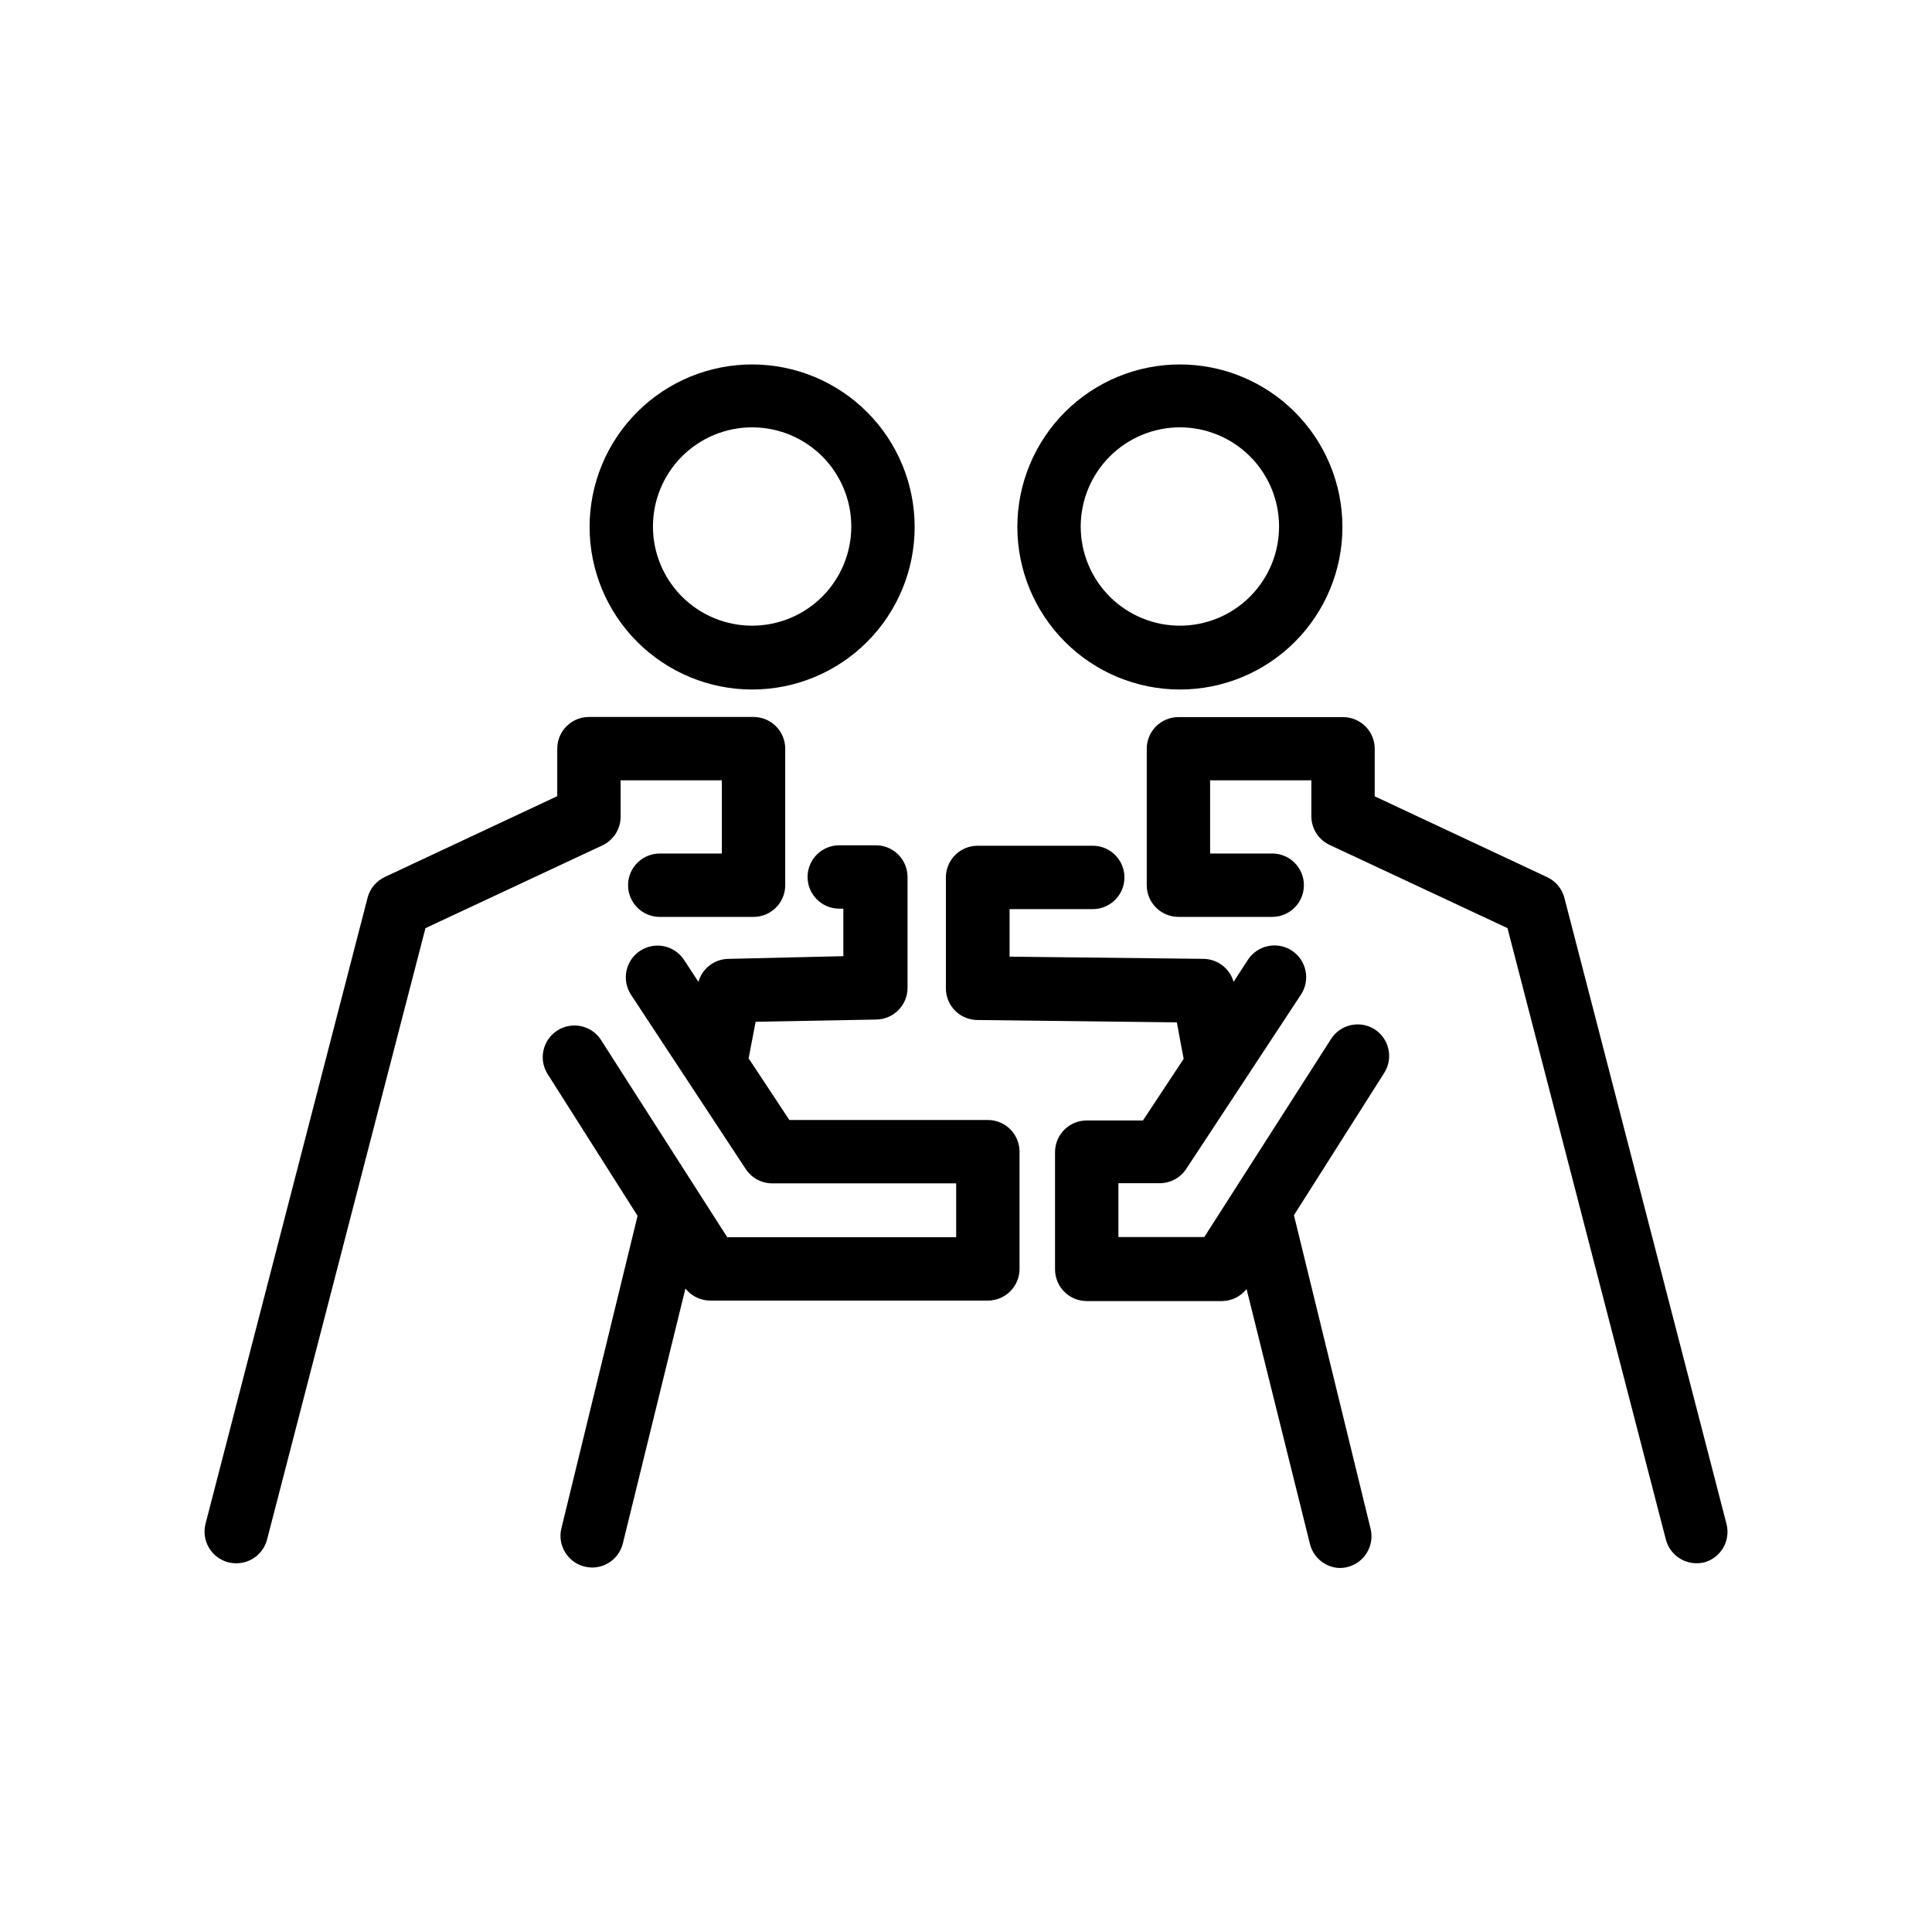
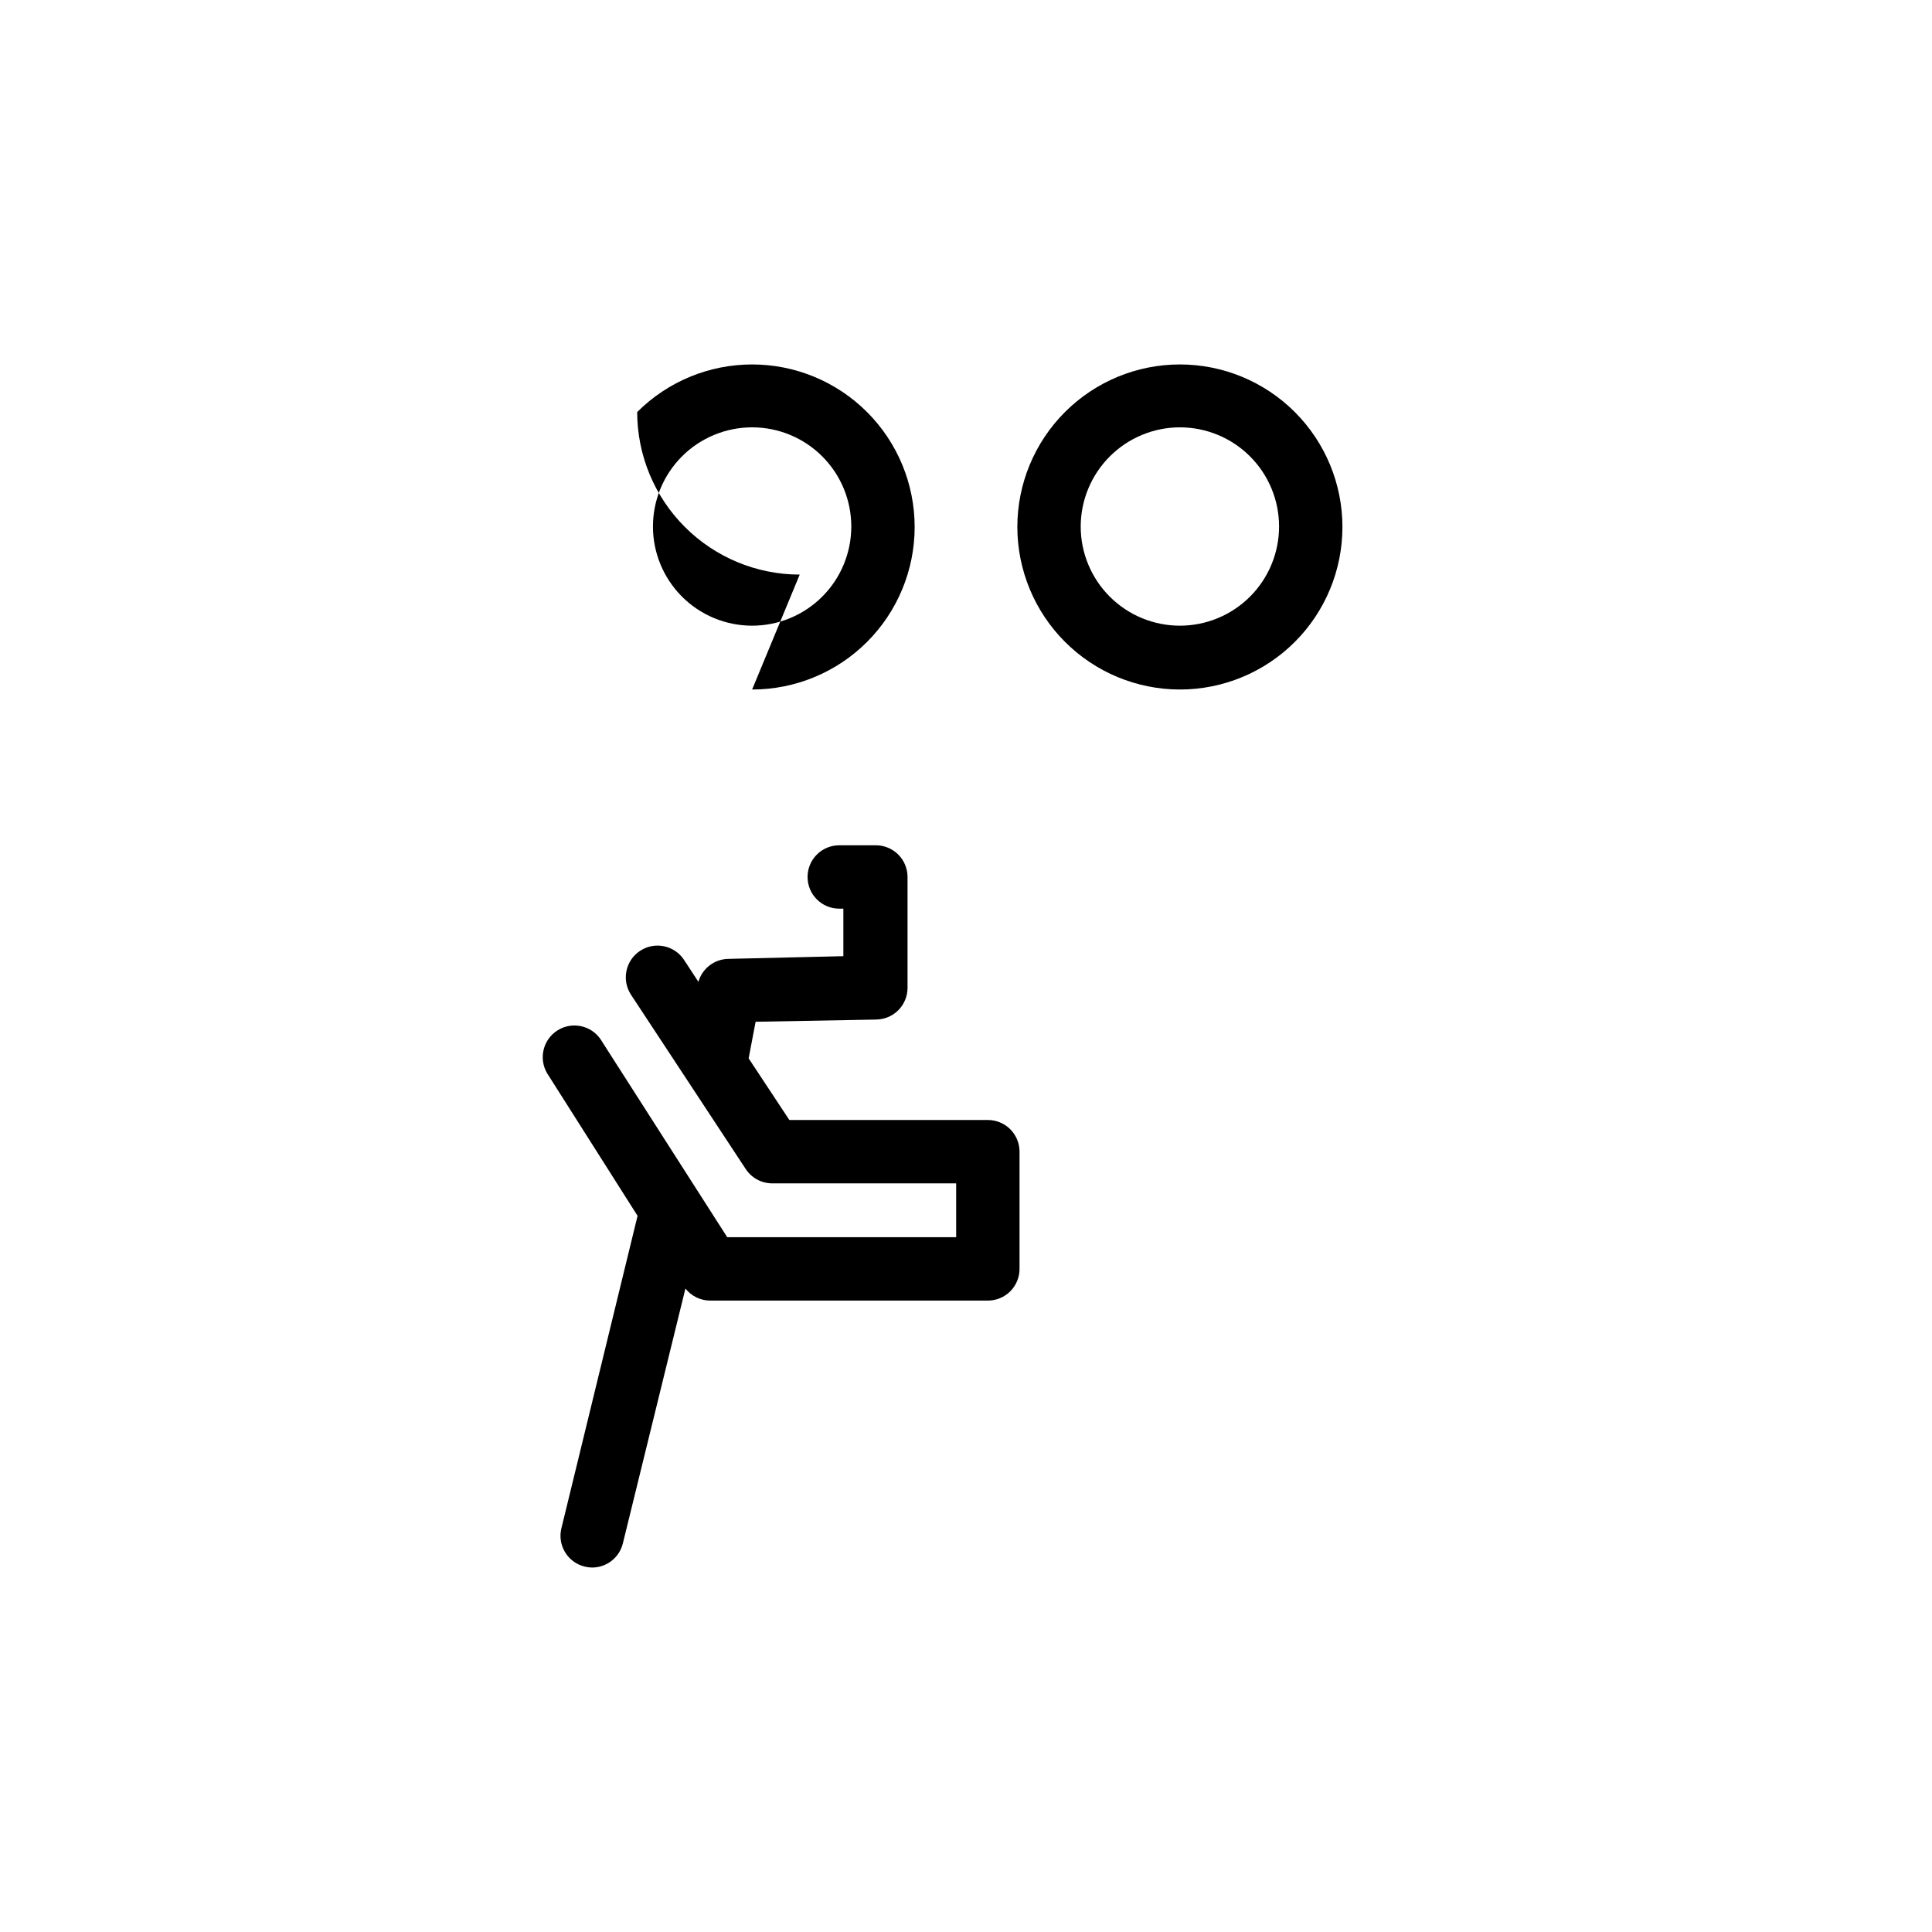
<svg xmlns="http://www.w3.org/2000/svg" fill="#000000" width="800px" height="800px" version="1.1" viewBox="144 144 512 512">
  <g>
-     <path d="m308.47 360.41v-9.613h26.828v19.398h-16.457c-4.637 0-8.398 3.758-8.398 8.395 0 4.637 3.762 8.398 8.398 8.398h24.855c2.227 0 4.359-0.887 5.938-2.461 1.574-1.574 2.457-3.711 2.457-5.938v-36.191c0-2.227-0.883-4.359-2.457-5.938-1.578-1.574-3.711-2.457-5.938-2.457h-43.621c-4.641 0-8.398 3.758-8.398 8.395v12.594l-45.68 21.41v0.004c-2.258 1.051-3.934 3.051-4.574 5.461l-42.949 165.92c-0.562 2.16-0.238 4.457 0.895 6.379 1.133 1.922 2.988 3.312 5.148 3.867 0.688 0.164 1.395 0.25 2.102 0.25 3.82 0.012 7.168-2.559 8.145-6.254l41.984-162.06 46.938-21.957c2.93-1.398 4.793-4.356 4.785-7.602z" />
    <path d="m405.79 440.81h-52.605l-10.789-16.332s1.848-9.699 1.848-9.699l31.867-0.586-0.004-0.004c2.227 0 4.363-0.883 5.938-2.457s2.461-3.711 2.461-5.938v-29.391c0-2.227-0.887-4.363-2.461-5.938-1.574-1.574-3.711-2.457-5.938-2.457h-9.699c-4.637 0-8.395 3.758-8.395 8.395 0 4.637 3.758 8.398 8.395 8.398h1.09v12.594l-30.477 0.715c-3.699 0.062-6.918 2.531-7.938 6.086l-3.82-5.836c-2.562-3.871-7.777-4.934-11.648-2.371-3.875 2.562-4.934 7.777-2.375 11.652l30.398 46.184v-0.004c1.555 2.359 4.188 3.781 7.012 3.781h48.742v14.273h-60.668l-33.586-52.48c-2.566-3.719-7.617-4.742-11.43-2.312-3.809 2.434-5.012 7.445-2.719 11.34l23.973 37.785-20.195 82.836c-1.078 4.496 1.68 9.02 6.172 10.117 0.648 0.16 1.309 0.246 1.973 0.254 3.859-0.004 7.223-2.637 8.148-6.383l16.582-67.551v-0.004c1.574 1.996 3.969 3.168 6.508 3.191h73.641c2.227 0 4.363-0.883 5.938-2.457 1.574-1.574 2.457-3.711 2.457-5.938v-31.07c0-2.227-0.883-4.363-2.457-5.938s-3.711-2.457-5.938-2.457z" />
-     <path d="m343.32 326.73c11.426 0 22.379-4.535 30.457-12.613s12.617-19.035 12.617-30.461c0-11.426-4.539-22.379-12.617-30.457s-19.031-12.617-30.457-12.617c-11.426 0-22.383 4.539-30.461 12.617s-12.613 19.031-12.613 30.457c0.008 11.422 4.551 22.371 12.629 30.445 8.074 8.078 19.023 12.621 30.445 12.629zm0-69.48c6.969 0 13.656 2.766 18.582 7.695 4.93 4.93 7.699 11.613 7.699 18.586 0 6.969-2.769 13.656-7.699 18.582-4.926 4.93-11.613 7.699-18.582 7.699-6.973 0-13.656-2.769-18.586-7.699-4.926-4.926-7.695-11.613-7.695-18.582 0-6.973 2.769-13.656 7.695-18.586 4.93-4.93 11.613-7.695 18.586-7.695z" />
-     <path d="m558.57 381.9c-0.641-2.406-2.316-4.406-4.578-5.457l-45.68-21.41v-12.598c0-2.227-0.883-4.363-2.457-5.938s-3.711-2.457-5.938-2.457h-43.621c-4.641 0-8.398 3.758-8.398 8.395v36.148c0 2.227 0.883 4.363 2.461 5.938 1.574 1.574 3.707 2.461 5.938 2.461h24.855-0.004c4.641 0 8.398-3.762 8.398-8.398 0-4.637-3.758-8.395-8.398-8.395h-16.457v-19.398h26.828v9.613c0.039 3.305 2.012 6.277 5.039 7.602l46.938 21.957 41.984 162.06c0.977 3.695 4.324 6.266 8.145 6.254 0.707 0 1.414-0.086 2.098-0.25 4.402-1.266 6.981-5.82 5.797-10.246z" />
-     <path d="m508.32 416.79c-3.906-2.492-9.094-1.344-11.586 2.559l-33.586 52.48h-22.758v-14.273h10.957c2.824 0 5.461-1.422 7.012-3.777l30.398-46.184c2.562-3.871 1.5-9.09-2.375-11.652-3.871-2.559-9.086-1.5-11.648 2.375l-3.82 5.875c-1.016-3.555-4.238-6.023-7.934-6.086l-51.43-0.586v-12.594l22.039-0.004c4.637 0 8.398-3.758 8.398-8.395 0-4.641-3.762-8.398-8.398-8.398h-30.523c-4.637 0-8.395 3.758-8.395 8.398v29.391-0.004c0 2.227 0.883 4.363 2.457 5.938s3.711 2.461 5.938 2.461l52.816 0.629s1.723 9.445 1.805 9.656l-10.789 16.332h-14.902c-4.641 0-8.398 3.758-8.398 8.395v31.07c0 2.227 0.883 4.363 2.461 5.938 1.574 1.574 3.707 2.461 5.938 2.461h35.855-0.004c2.543-0.027 4.934-1.199 6.508-3.191l16.793 67.551c0.906 3.672 4.156 6.285 7.938 6.383 0.664-0.008 1.328-0.09 1.973-0.254 4.492-1.098 7.25-5.621 6.172-10.117l-20.32-83.129 23.973-37.785c2.402-3.883 1.266-8.973-2.562-11.461z" />
+     <path d="m343.32 326.73c11.426 0 22.379-4.535 30.457-12.613s12.617-19.035 12.617-30.461c0-11.426-4.539-22.379-12.617-30.457s-19.031-12.617-30.457-12.617c-11.426 0-22.383 4.539-30.461 12.617c0.008 11.422 4.551 22.371 12.629 30.445 8.074 8.078 19.023 12.621 30.445 12.629zm0-69.48c6.969 0 13.656 2.766 18.582 7.695 4.93 4.93 7.699 11.613 7.699 18.586 0 6.969-2.769 13.656-7.699 18.582-4.926 4.93-11.613 7.699-18.582 7.699-6.973 0-13.656-2.769-18.586-7.699-4.926-4.926-7.695-11.613-7.695-18.582 0-6.973 2.769-13.656 7.695-18.586 4.93-4.93 11.613-7.695 18.586-7.695z" />
    <path d="m456.68 326.73c11.426 0 22.383-4.535 30.461-12.613s12.617-19.035 12.617-30.461c0-11.426-4.539-22.379-12.617-30.457s-19.035-12.617-30.461-12.617c-11.422 0-22.379 4.539-30.457 12.617s-12.617 19.031-12.617 30.457c0.012 11.422 4.555 22.371 12.629 30.445 8.074 8.078 19.027 12.621 30.445 12.629zm0-69.48c6.973 0 13.656 2.766 18.586 7.695 4.93 4.93 7.699 11.613 7.699 18.586 0 6.969-2.769 13.656-7.699 18.582-4.93 4.93-11.613 7.699-18.586 7.699-6.969 0-13.652-2.769-18.582-7.699-4.93-4.926-7.699-11.613-7.699-18.582 0.012-6.969 2.785-13.645 7.711-18.574 4.926-4.926 11.605-7.699 18.57-7.707z" />
  </g>
</svg>